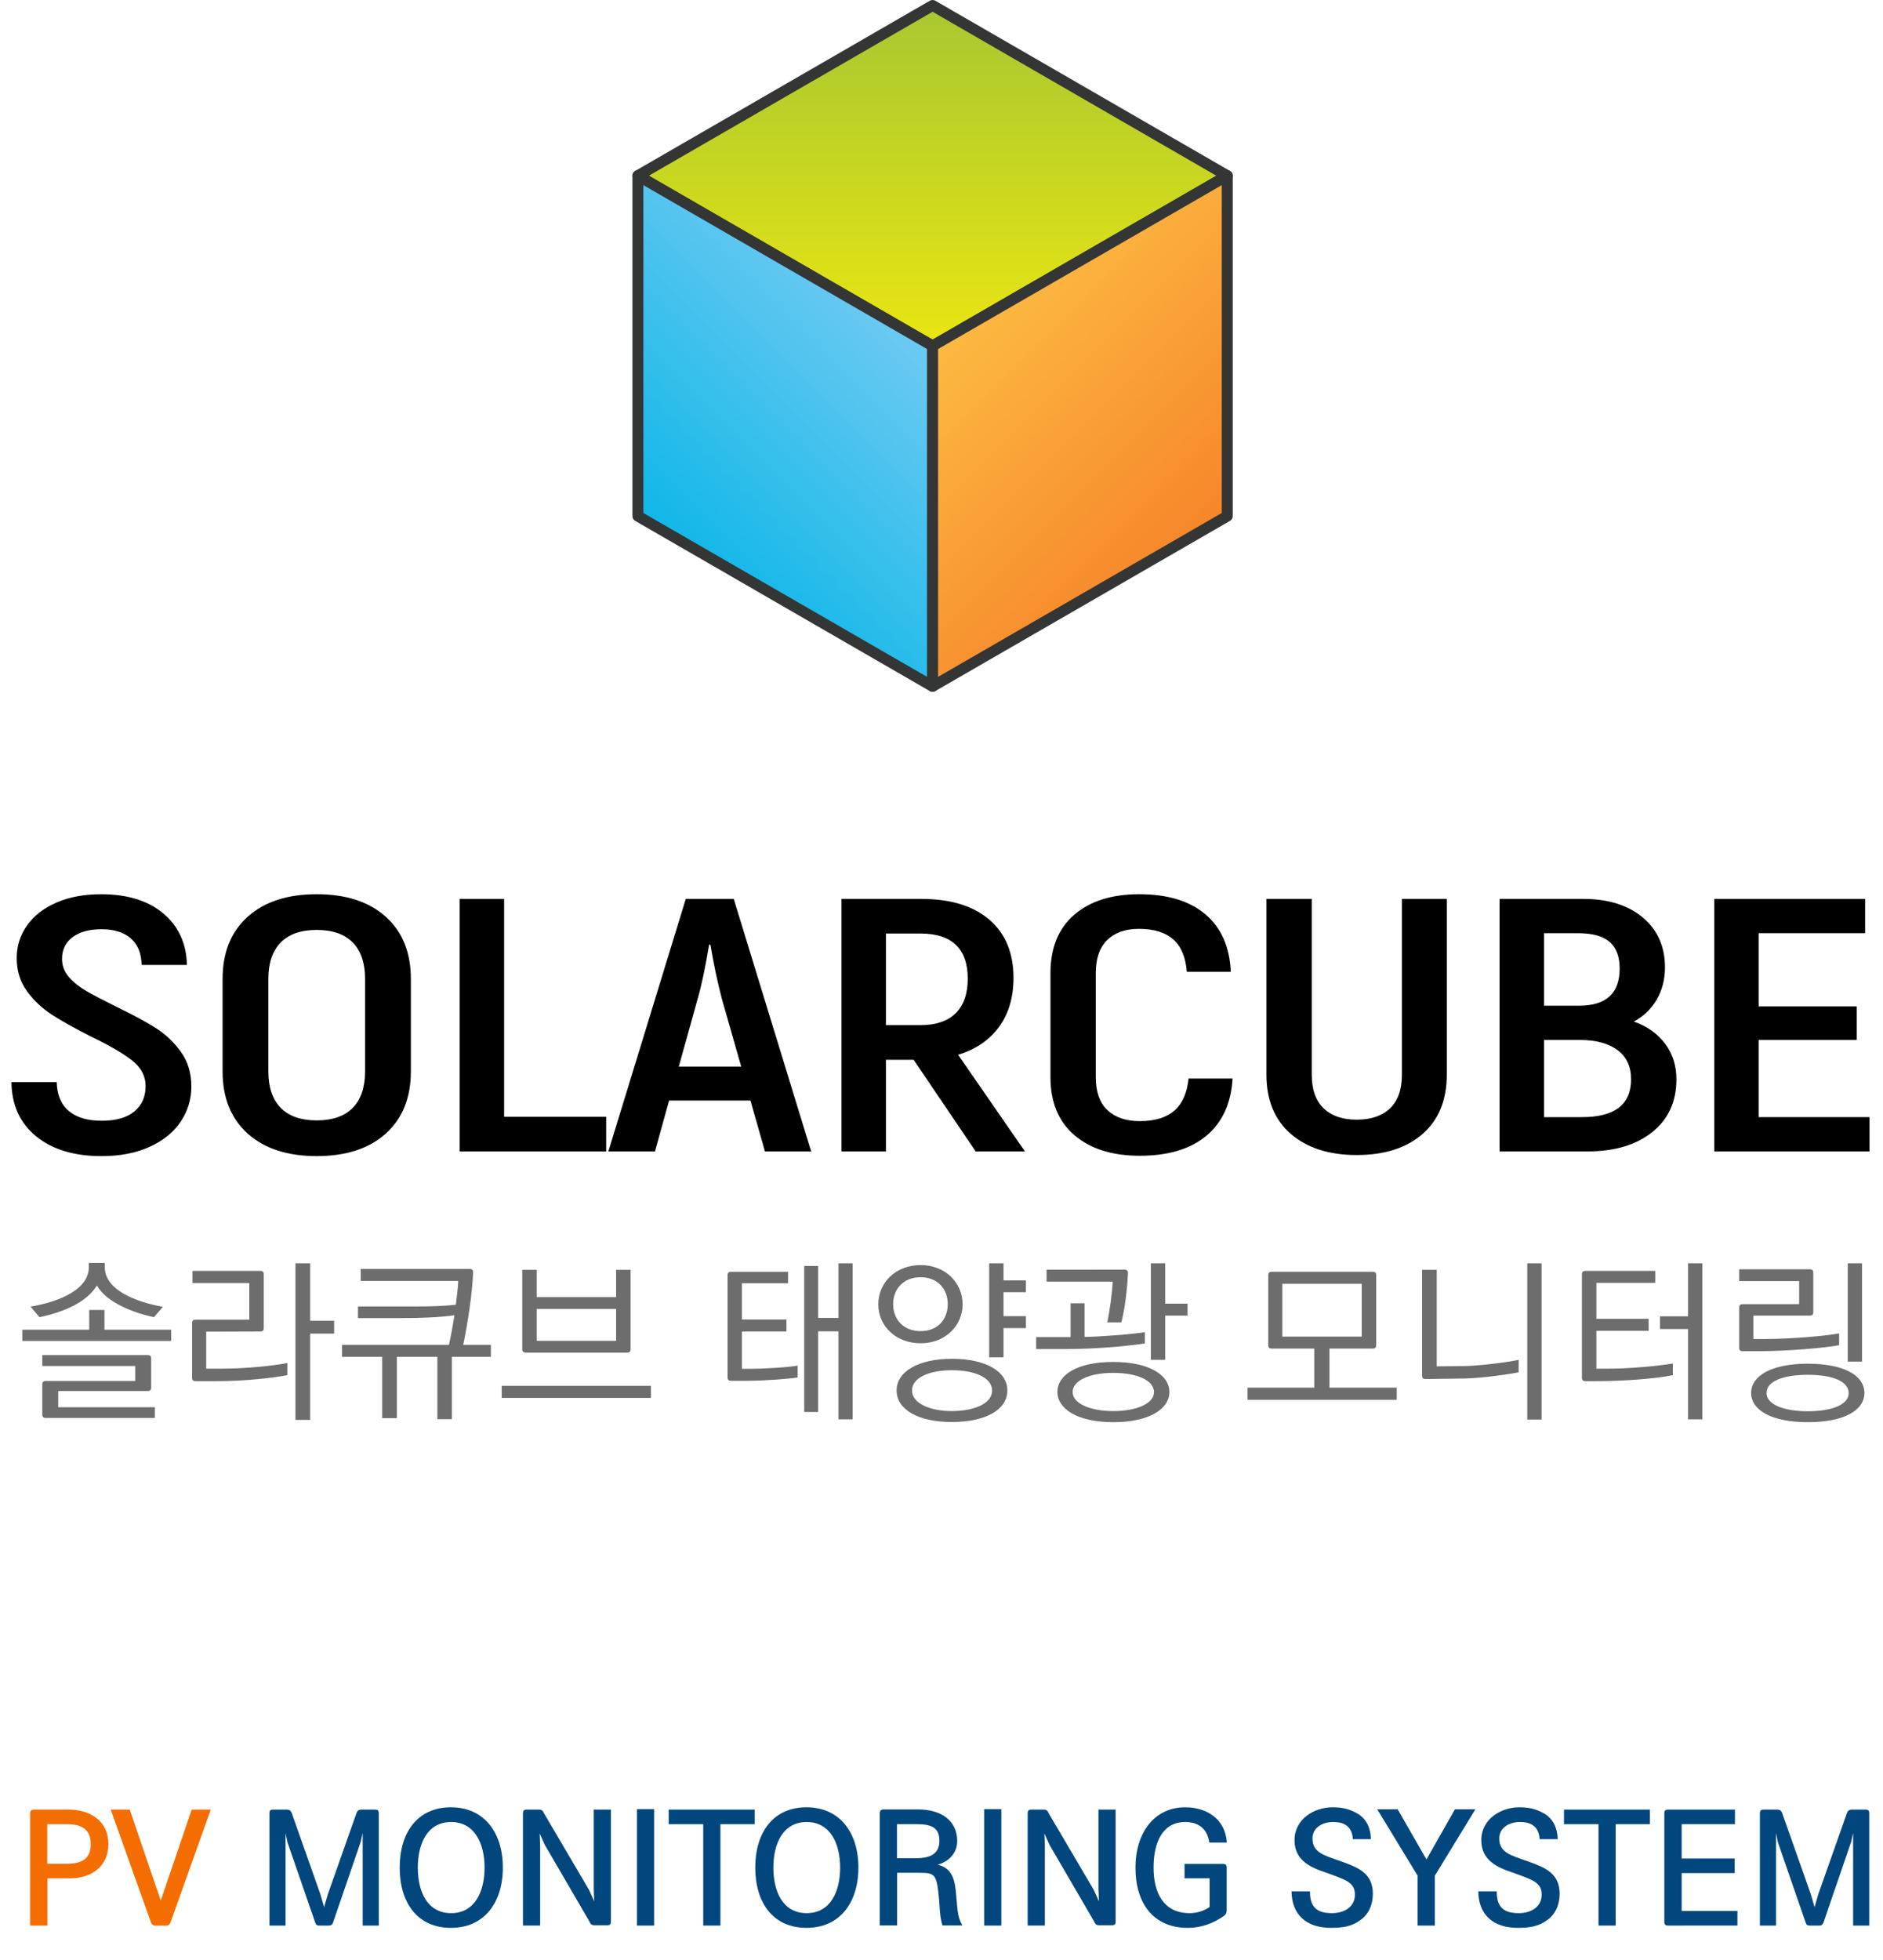
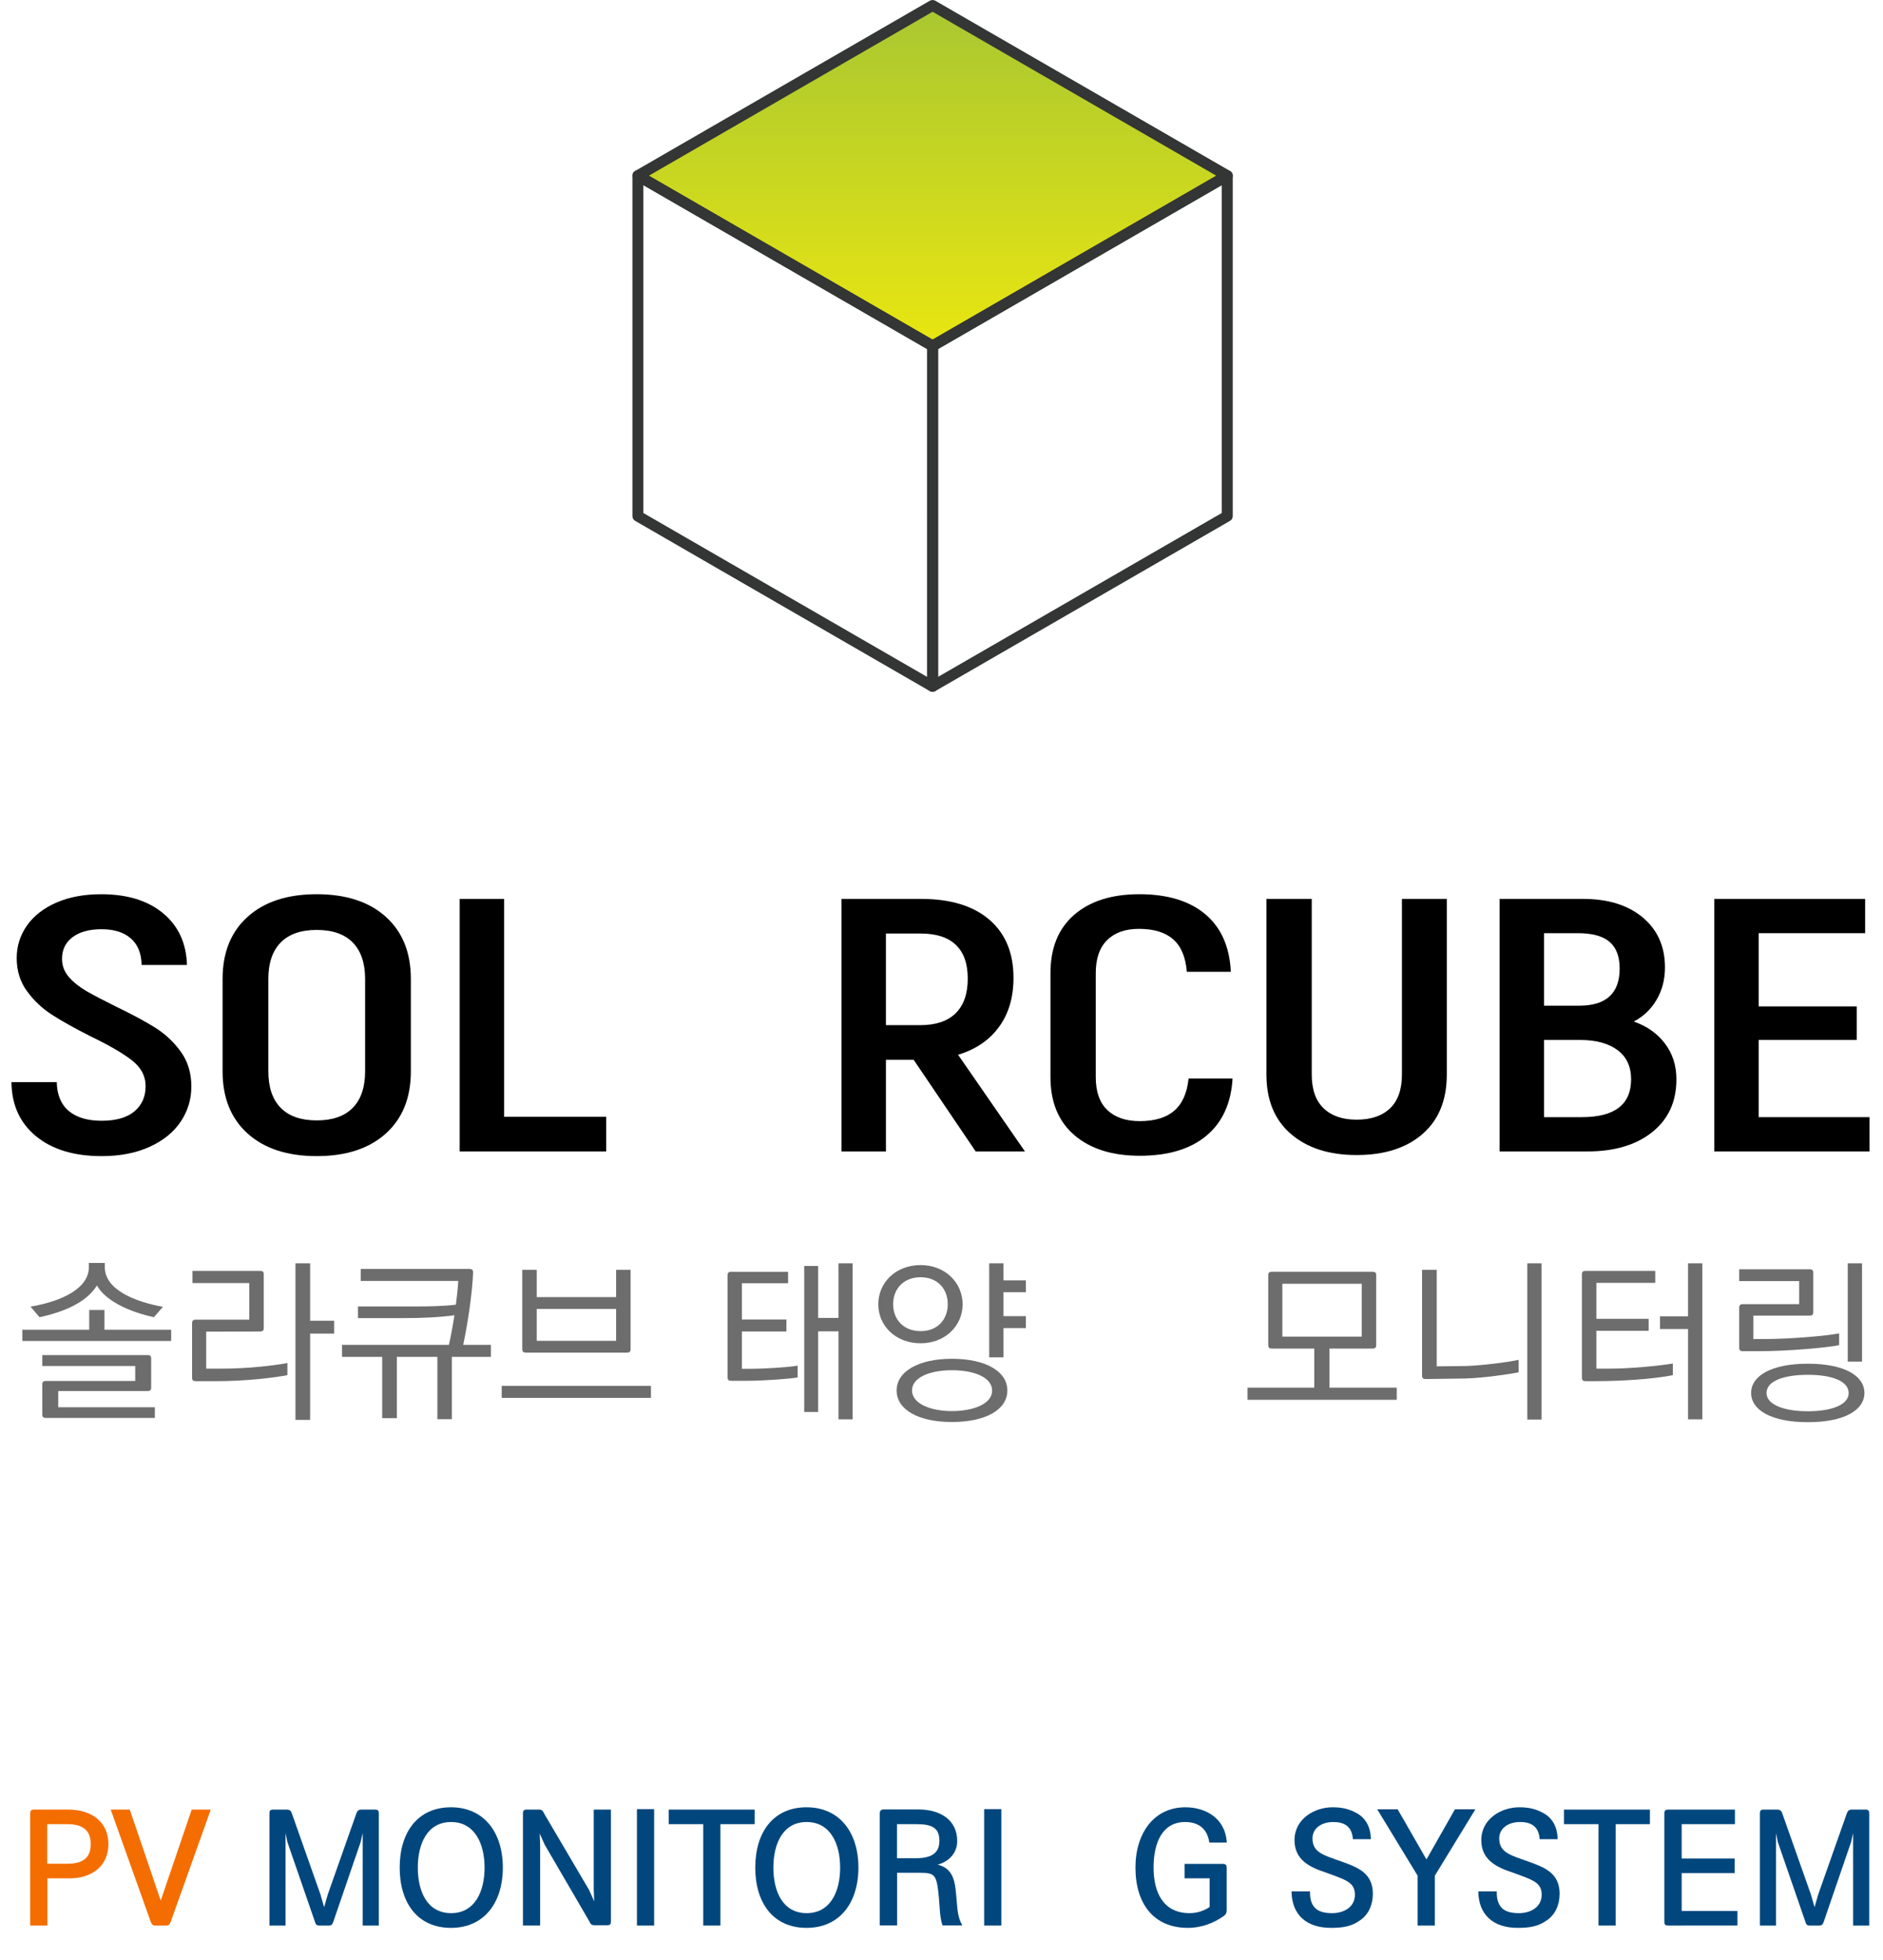
<svg xmlns="http://www.w3.org/2000/svg" version="1.1" id="Layer_1" x="0px" y="0px" width="299.999px" height="312.108px" viewBox="0 0 299.999 312.108" enable-background="new 0 0 299.999 312.108" xml:space="preserve">
  <g enable-background="new    ">
    <g>
      <path fill="#F46D00" d="M4.809,288.827c0-0.513,0.148-0.659,0.666-0.659h5.453c3.479,0,6.341,1.832,6.341,5.496    s-2.862,5.448-6.094,5.448H7.547v7.523H4.809V288.827z M14.456,293.664c0-2.296-1.357-3.176-3.775-3.176H7.522v6.303h3.158    C13.099,296.791,14.456,295.959,14.456,293.664z" />
      <path fill="#F46D00" d="M25.608,302.654l4.935-14.486h3.035l-6.39,17.906c-0.124,0.317-0.296,0.562-0.667,0.562h-1.826    c-0.345,0-0.543-0.244-0.666-0.562l-6.391-17.906h3.035L25.608,302.654z" />
      <path fill="#01477E" d="M56.795,288.729c0.123-0.342,0.321-0.562,0.79-0.562h2.122c0.519,0,0.642,0.146,0.642,0.659v17.809h-2.566    v-14.73l-0.321,1.417l-4.392,12.801c-0.124,0.342-0.321,0.513-0.667,0.513h-1.554c-0.346,0-0.543-0.146-0.642-0.513l-4.417-12.776    l-0.296-1.417v14.706h-2.566v-17.809c0-0.513,0.124-0.659,0.642-0.659h2.122c0.469,0,0.666,0.22,0.79,0.562l4.564,12.923    l0.592,2.052l0.592-2.052L56.795,288.729z" />
      <path fill="#01477E" d="M80.111,297.401c0,5.668-3.035,9.602-8.266,9.602c-5.28,0-8.167-3.934-8.167-9.602    c0-5.643,2.887-9.601,8.167-9.601C77.077,287.8,80.111,291.758,80.111,297.401z M66.566,297.401c0,3.836,1.505,7.256,5.305,7.256    c3.775,0,5.33-3.42,5.33-7.256c0-3.786-1.555-7.255-5.33-7.255C68.071,290.146,66.566,293.615,66.566,297.401z" />
      <path fill="#01477E" d="M93.854,300.968l0.814,1.808l-0.074-1.881v-12.728h2.739v17.76c0,0.513-0.124,0.659-0.642,0.659h-1.974    c-0.469,0-0.667-0.22-0.79-0.562l-7.131-12.239l-0.814-1.808l0.074,1.881v12.776h-2.739v-17.809c0-0.513,0.124-0.659,0.642-0.659    h1.9c0.469,0,0.666,0.22,0.79,0.562L93.854,300.968z" />
      <path fill="#01477E" d="M104.217,306.635h-2.739v-18.542h2.739V306.635z" />
      <path fill="#01477E" d="M112.038,306.635v-16.147h-5.502v-2.32h13.694v2.32h-5.453v16.147H112.038z" />
      <path fill="#01477E" d="M136.761,297.401c0,5.668-3.035,9.602-8.266,9.602c-5.28,0-8.167-3.934-8.167-9.602    c0-5.643,2.887-9.601,8.167-9.601C133.726,287.8,136.761,291.758,136.761,297.401z M123.215,297.401    c0,3.836,1.505,7.256,5.305,7.256c3.775,0,5.33-3.42,5.33-7.256c0-3.786-1.555-7.255-5.33-7.255    C124.72,290.146,123.215,293.615,123.215,297.401z" />
      <path fill="#01477E" d="M140.856,288.142h5.428c3.578,0,6.218,1.711,6.218,5.033c0,1.93-1.332,3.273-3.109,3.762    c2.023,0.488,2.64,1.979,2.862,4.007c0.321,2.883,0.173,4.079,1.061,5.667h-3.158c-0.419-1.245-0.444-2.834-0.543-4.079    c-0.37-4.007-0.543-4.3-3.109-4.3h-3.578v8.379h-2.763v-17.784C140.166,288.314,140.338,288.142,140.856,288.142z     M149.665,293.151c0-2.004-1.085-2.663-3.602-2.663h-3.158v5.423h3.01C148.308,295.911,149.665,295.154,149.665,293.151z" />
      <path fill="#01477E" d="M159.535,306.635h-2.739v-18.542h2.739V306.635z" />
-       <path fill="#01477E" d="M174.265,300.968l0.814,1.808l-0.074-1.881v-12.728h2.738v17.76c0,0.513-0.123,0.659-0.642,0.659h-1.974    c-0.469,0-0.666-0.22-0.789-0.562l-7.131-12.239l-0.814-1.808l0.074,1.881v12.776h-2.739v-17.809c0-0.513,0.124-0.659,0.642-0.659    h1.9c0.469,0,0.666,0.22,0.789,0.562L174.265,300.968z" />
      <path fill="#01477E" d="M194.768,296.815c0.519,0,0.666,0.146,0.666,0.659v6.719c0,0.391-0.123,0.684-0.469,0.928    c-1.579,1.1-3.503,1.882-5.724,1.882c-5.379,0-8.34-3.787-8.34-9.602c0-5.521,2.985-9.601,7.944-9.601    c3.331,0,6.391,1.808,6.612,5.619h-2.787c-0.346-2.468-2.023-3.273-3.85-3.273c-3.627,0-5.033,3.273-5.033,7.255    c0,4.056,1.604,7.256,5.748,7.256c1.383,0,2.418-0.488,3.035-0.88c0.074-0.049,0.148-0.049,0.148-0.244v-4.421h-3.997v-2.297    H194.768z" />
      <path fill="#01477E" d="M211.2,298.183c-2.418-0.807-4.96-1.93-4.96-5.154c0-3.348,3.134-5.229,6.045-5.229    c1.555,0,2.64,0.269,3.775,0.88c1.356,0.708,2.319,2.076,2.344,4.202h-2.862c-0.148-2.175-1.529-2.736-3.133-2.736    c-1.9,0-3.307,1.025-3.307,2.613c0,2.272,1.851,2.688,4.59,3.665c2.565,0.928,5.008,1.783,5.033,5.13    c0,1.832-0.74,3.347-1.975,4.202c-1.406,1.025-2.788,1.246-4.713,1.246c-3.873,0-6.242-2.077-6.267-5.814h2.937    c-0.05,2.858,1.505,3.469,3.553,3.469c1.776,0,3.602-0.904,3.602-2.932C215.862,299.747,214.433,299.356,211.2,298.183z" />
      <path fill="#01477E" d="M228.595,298.696v7.939h-2.738v-7.939l-6.439-10.578h3.256l4.59,7.989l4.539-7.989h3.258L228.595,298.696z    " />
      <path fill="#01477E" d="M240.956,298.183c-2.418-0.807-4.959-1.93-4.959-5.154c0-3.348,3.133-5.229,6.045-5.229    c1.555,0,2.64,0.269,3.775,0.88c1.356,0.708,2.318,2.076,2.344,4.202h-2.862c-0.148-2.175-1.53-2.736-3.134-2.736    c-1.9,0-3.307,1.025-3.307,2.613c0,2.272,1.852,2.688,4.59,3.665c2.566,0.928,5.009,1.783,5.033,5.13    c0,1.832-0.74,3.347-1.974,4.202c-1.407,1.025-2.788,1.246-4.713,1.246c-3.874,0-6.242-2.077-6.267-5.814h2.936    c-0.049,2.858,1.506,3.469,3.553,3.469c1.777,0,3.603-0.904,3.603-2.932C245.619,299.747,244.188,299.356,240.956,298.183z" />
      <path fill="#01477E" d="M254.675,306.635v-16.147h-5.502v-2.32h13.693v2.32h-5.453v16.147H254.675z" />
      <path fill="#01477E" d="M265.827,306.635c-0.519,0-0.666-0.146-0.666-0.659v-17.149c0-0.513,0.147-0.659,0.666-0.659h10.584v2.32    h-8.486v5.472h8.438v2.321h-8.438v6.034h8.882v2.32H265.827z" />
      <path fill="#01477E" d="M294.251,288.729c0.123-0.342,0.32-0.562,0.789-0.562h2.122c0.519,0,0.642,0.146,0.642,0.659v17.809    h-2.566v-14.73l-0.32,1.417l-4.392,12.801c-0.124,0.342-0.321,0.513-0.667,0.513h-1.554c-0.346,0-0.543-0.146-0.642-0.513    l-4.416-12.776l-0.297-1.417v14.706h-2.566v-17.809c0-0.513,0.124-0.659,0.643-0.659h2.121c0.469,0,0.666,0.22,0.79,0.562    l4.564,12.923l0.593,2.052l0.592-2.052L294.251,288.729z" />
    </g>
  </g>
  <g enable-background="new    ">
    <g>
      <path d="M5.747,180.945c-2.57-2.105-3.879-4.978-3.925-8.617h7.219c0.046,2.031,0.688,3.563,1.927,4.596    c1.237,1.034,2.979,1.552,5.221,1.552c2.289,0,4.03-0.498,5.221-1.494c1.191-0.995,1.787-2.335,1.787-4.021    c0-1.609-0.725-2.978-2.173-4.107c-1.449-1.13-3.644-2.403-6.588-3.82c-2.57-1.302-4.625-2.45-6.167-3.447    c-1.542-0.995-2.863-2.24-3.96-3.733c-1.098-1.494-1.647-3.254-1.647-5.285c0-1.915,0.549-3.647,1.647-5.199    c1.097-1.551,2.663-2.766,4.696-3.647c2.032-0.881,4.403-1.321,7.113-1.321c4.158,0,7.452,1.015,9.882,3.044    c2.429,2.03,3.69,4.768,3.785,8.215h-7.219c-0.047-1.876-0.631-3.293-1.752-4.251c-1.122-0.957-2.663-1.436-4.625-1.436    s-3.504,0.421-4.625,1.264c-1.122,0.843-1.682,1.992-1.682,3.447c0,1.111,0.374,2.087,1.121,2.93    c0.747,0.843,1.67,1.58,2.769,2.211c1.097,0.632,2.651,1.446,4.661,2.441c2.616,1.265,4.718,2.395,6.308,3.39    c1.587,0.996,2.943,2.27,4.064,3.82c1.122,1.551,1.682,3.399,1.682,5.543c0,2.03-0.561,3.888-1.682,5.572    c-1.121,1.686-2.768,3.026-4.941,4.021c-2.172,0.995-4.73,1.493-7.674,1.493C11.797,184.104,8.316,183.051,5.747,180.945z" />
      <path d="M39.457,180.514c-2.663-2.393-3.995-5.696-3.995-9.909v-14.706c0-4.212,1.332-7.516,3.995-9.909    c2.663-2.393,6.331-3.59,11.003-3.59c4.672,0,8.34,1.197,11.003,3.59c2.663,2.394,3.995,5.697,3.995,9.909v14.706    c0,4.213-1.332,7.517-3.995,9.909c-2.664,2.394-6.332,3.59-11.003,3.59C45.788,184.104,42.12,182.908,39.457,180.514z     M56.207,176.407c1.308-1.34,1.962-3.274,1.962-5.802v-14.706c0-2.528-0.655-4.461-1.962-5.802c-1.309-1.34-3.224-2.01-5.747-2.01    s-4.439,0.67-5.747,2.01c-1.309,1.341-1.962,3.274-1.962,5.802v14.706c0,2.527,0.654,4.462,1.962,5.802    c1.307,1.341,3.224,2.011,5.747,2.011S54.898,177.748,56.207,176.407z" />
      <path d="M96.575,177.843v5.515H73.237v-40.212h7.079v34.697H96.575z" />
-       <path d="M119.562,175.258h-12.965l-2.243,8.1h-7.429l12.334-40.212h7.639l12.335,40.212h-7.359L119.562,175.258z M118.09,169.858    l-3.083-10.8c-0.701-2.68-1.309-5.552-1.822-8.617h-0.21c-0.607,3.639-1.215,6.511-1.822,8.617l-3.014,10.8H118.09z" />
      <path d="M145.563,168.766h-4.415v14.592h-7.079v-40.212h12.685c4.672,0,8.293,1.102,10.863,3.303    c2.569,2.203,3.854,5.295,3.854,9.277c0,3.102-0.771,5.707-2.313,7.812c-1.542,2.107-3.714,3.582-6.518,4.424l10.653,15.396h-7.85    L145.563,168.766z M141.147,163.251h5.466c2.476,0,4.356-0.632,5.642-1.896c1.284-1.264,1.927-3.102,1.927-5.515    c0-2.374-0.631-4.165-1.893-5.371c-1.261-1.206-3.13-1.81-5.606-1.81h-5.537V163.251z" />
      <path d="M171.178,180.773c-2.547-2.184-3.819-5.266-3.819-9.249V154.98c0-4.021,1.262-7.124,3.784-9.306    c2.522-2.183,5.98-3.274,10.372-3.274c4.486,0,7.99,1.063,10.514,3.188c2.522,2.125,3.877,5.18,4.064,9.163h-7.009    c-0.187-2.335-0.911-4.059-2.173-5.17c-1.262-1.11-3.084-1.666-5.467-1.666c-2.148,0-3.831,0.594-5.045,1.781    c-1.216,1.188-1.822,2.949-1.822,5.285v16.544c0,2.336,0.618,4.089,1.857,5.256c1.236,1.169,2.954,1.753,5.15,1.753    c2.383,0,4.217-0.556,5.502-1.666c1.284-1.11,2.043-2.815,2.277-5.113h7.008c-0.233,3.945-1.623,6.979-4.17,9.105    c-2.547,2.125-6.086,3.188-10.617,3.188C177.192,184.047,173.724,182.956,171.178,180.773z" />
      <path d="M205.658,180.572c-2.593-2.24-3.89-5.391-3.89-9.45v-27.976h7.219v27.976c0,2.375,0.631,4.165,1.893,5.371    c1.261,1.207,3.014,1.81,5.256,1.81c2.289,0,4.064-0.603,5.326-1.81c1.262-1.206,1.893-2.996,1.893-5.371v-27.976h7.148v27.976    c0,4.06-1.285,7.21-3.855,9.45c-2.569,2.24-6.074,3.36-10.512,3.36C211.743,183.932,208.251,182.812,205.658,180.572z" />
      <path d="M265.264,166.181c1.214,1.608,1.822,3.505,1.822,5.688c0,3.562-1.286,6.367-3.854,8.416    c-2.57,2.049-6.004,3.073-10.303,3.073h-14.017v-40.212h13.315c3.971,0,7.137,0.986,9.497,2.958    c2.358,1.973,3.539,4.625,3.539,7.956c0,1.916-0.444,3.628-1.331,5.141c-0.889,1.514-2.104,2.671-3.645,3.476    C262.39,163.405,264.048,164.573,265.264,166.181z M245.991,148.604v11.546h5.605c4.299,0,6.448-1.973,6.448-5.917    c0-1.915-0.538-3.332-1.612-4.251c-1.074-0.919-2.757-1.378-5.045-1.378H245.991z M259.867,171.869    c0-2.029-0.726-3.581-2.173-4.653c-1.449-1.071-3.434-1.608-5.957-1.608h-5.746V177.9h6.027    C257.25,177.9,259.867,175.89,259.867,171.869z" />
      <path d="M297.854,177.9v5.458h-24.739v-40.212h24.038v5.458h-16.96v11.661h15.629v5.343h-15.629V177.9H297.854z" />
    </g>
  </g>
  <g>
    <linearGradient id="SVGID_1_" gradientUnits="userSpaceOnUse" x1="148.58" y1="55.081" x2="148.58" y2="0.873">
      <stop offset="0" style="stop-color:#E9E611" />
      <stop offset="1" style="stop-color:#A8C731" />
    </linearGradient>
    <polyline fill="url(#SVGID_1_)" points="195.528,27.978 148.581,0.873 101.63,27.978 148.581,55.081  " />
    <path fill="#343535" d="M148.581,55.956c-0.149,0-0.298-0.038-0.439-0.118L101.194,28.73c-0.274-0.154-0.435-0.44-0.435-0.752   s0.161-0.6,0.435-0.756l46.948-27.106c0.276-0.153,0.603-0.153,0.874,0l46.948,27.106c0.263,0.156,0.436,0.444,0.436,0.756   s-0.173,0.599-0.436,0.752l-46.948,27.107C148.88,55.918,148.732,55.956,148.581,55.956 M103.379,27.978l45.202,26.109   l45.199-26.109L148.581,1.872L103.379,27.978z" />
    <linearGradient id="SVGID_2_" gradientUnits="userSpaceOnUse" x1="106.59" y1="87.15" x2="143.616" y2="50.124">
      <stop offset="0" style="stop-color:#0FB7E8" />
      <stop offset="1" style="stop-color:#6ECAF2" />
    </linearGradient>
-     <polyline fill="url(#SVGID_2_)" points="101.63,27.978 101.63,82.19 148.573,109.299 148.573,55.081  " />
    <path fill="#343535" d="M148.573,110.169c-0.149,0-0.298-0.043-0.435-0.116l-46.945-27.108c-0.274-0.157-0.435-0.439-0.435-0.755   V27.978c0-0.313,0.161-0.6,0.435-0.756c0.265-0.157,0.6-0.157,0.875,0l46.941,27.104c0.274,0.158,0.438,0.442,0.438,0.755v54.218   c0,0.31-0.164,0.597-0.438,0.754C148.872,110.126,148.727,110.169,148.573,110.169 M102.5,81.693l45.201,26.094V55.583L102.5,29.48   V81.693z" />
    <linearGradient id="SVGID_3_" gradientUnits="userSpaceOnUse" x1="153.542" y1="50.121" x2="190.57" y2="87.149">
      <stop offset="0" style="stop-color:#FDBA42" />
      <stop offset="1" style="stop-color:#F6852A" />
    </linearGradient>
-     <polyline fill="url(#SVGID_3_)" points="148.581,55.081 148.581,109.296 195.528,82.19 195.528,27.971  " />
    <path fill="#343535" d="M148.581,110.169c-0.149,0-0.298-0.043-0.439-0.121c-0.261-0.152-0.432-0.439-0.432-0.752V55.081   c0-0.313,0.171-0.598,0.432-0.755l46.949-27.104c0.272-0.157,0.598-0.157,0.873,0c0.273,0.146,0.436,0.444,0.436,0.75V82.19   c0,0.316-0.162,0.598-0.436,0.755l-46.948,27.103C148.88,110.126,148.732,110.169,148.581,110.169 M149.455,55.583v52.203   l45.198-26.094V29.48L149.455,55.583z" />
  </g>
  <g>
    <path fill="#6D6D6D" d="M27.27,213.545H3.555v-1.795h10.66v-3.141h2.424v3.141H27.27V213.545z M16.697,201.794   c0,3.618,4.907,5.525,9.258,6.311l-1.431,1.654c-3.096-0.673-7.477-2.243-9.083-5.048c-1.694,2.721-5.257,4.207-9.141,5.048   l-1.431-1.683c5.082-0.869,9.288-2.944,9.288-6.282v-0.673h2.541V201.794z M7.351,219.912h14.194v-2.384H6.738v-1.738h16.735   c0.467,0,0.613,0.14,0.613,0.589v4.543c0,0.449-0.146,0.589-0.613,0.589H9.279v2.581H24.67v1.71H7.351   c-0.467,0-0.613-0.14-0.613-0.589v-4.711C6.738,220.052,6.884,219.912,7.351,219.912z" />
    <path fill="#6D6D6D" d="M30.66,202.383h10.748c0.467,0,0.613,0.141,0.613,0.589v8.47c0,0.449-0.146,0.59-0.613,0.59l-8.557,0.027   v5.89h2.482c4.235,0,8.411-0.505,10.456-0.897v1.936c-2.22,0.421-6.688,0.953-11.244,0.953h-3.329c-0.467,0-0.613-0.14-0.613-0.589   v-8.61c0-0.448,0.146-0.589,0.613-0.589h8.499v-5.833H30.66V202.383z M47.073,226.11v-24.933h2.336v9.144h3.826v2.047H49.41v13.742   H47.073z" />
    <path fill="#6D6D6D" d="M72.397,209.451c-2.424,0.337-5.345,0.449-8.178,0.449h-7.185v-1.852h8.704c2.599,0,4.644-0.027,6.892-0.28   c0.175-1.346,0.321-2.664,0.38-3.786H57.473v-1.907h17.29c0.467,0,0.613,0.141,0.613,0.589c-0.146,3.394-0.847,8.05-1.577,11.499   h4.41v1.907h-6.221v9.928h-2.307v-9.928h-6.454v9.76H60.89v-9.76h-6.396v-1.907h17.026   C71.813,212.873,72.134,211.19,72.397,209.451z" />
    <path fill="#6D6D6D" d="M79.935,220.698h23.773v1.906H79.935V220.698z M100.466,214.808c0,0.448-0.146,0.589-0.613,0.589H83.819   c-0.467,0-0.613-0.141-0.613-0.589v-12.593h2.307v4.347h12.646v-4.347h2.307V214.808z M85.513,213.518h12.646v-5.076H85.513   V213.518z" />
    <path fill="#6D6D6D" d="M116.533,202.524h9.024v1.823h-7.36v5.777h7.097v1.907h-7.097v5.945h1.46c1.752,0,5.899-0.225,7.418-0.505   v1.879c-0.935,0.196-5.315,0.533-8.061,0.533h-2.482c-0.467,0-0.613-0.141-0.613-0.589v-16.183   C115.919,202.664,116.065,202.524,116.533,202.524z M130.347,201.598v8.273h3.242v-8.694h2.249v24.849h-2.249v-14.022h-3.242   v12.845h-2.22v-23.25H130.347z" />
    <path fill="#6D6D6D" d="M139.929,207.712c0-3.478,2.774-6.254,6.747-6.254c3.884,0,6.688,2.776,6.688,6.254   c0,3.422-2.804,6.198-6.688,6.198C142.703,213.911,139.929,211.134,139.929,207.712z M142.294,207.684   c0,2.384,1.606,4.291,4.381,4.291c2.745,0,4.322-1.907,4.322-4.291s-1.577-4.291-4.322-4.291   C143.901,203.393,142.294,205.3,142.294,207.684z M151.64,226.447c-5.315,0-8.791-1.963-8.791-5.021   c0-3.057,3.563-5.048,8.791-5.048c5.374,0,8.849,1.991,8.849,5.048C160.489,224.511,157.014,226.447,151.64,226.447z    M145.303,221.426c0,2.02,2.804,3.281,6.337,3.281c3.68,0,6.425-1.262,6.425-3.253c0-2.047-2.716-3.253-6.425-3.253   C148.077,218.202,145.303,219.379,145.303,221.426z M157.598,216.154v-14.977h2.278v2.721h3.563v1.879h-3.563v3.814h3.563v1.907   h-3.563v4.655H157.598z" />
-     <path fill="#6D6D6D" d="M172.788,207.544v5.356c2.219-0.028,7.066-0.365,9.607-0.758v1.795c-2.453,0.365-7.271,0.897-13.025,0.897   h-4.293v-1.906h5.49v-5.385H172.788z M179.096,202.187c0.468,0,0.613,0.141,0.613,0.589c-0.146,2.833-0.525,5.777-1.052,7.797   h-2.248c0.379-1.683,0.76-4.543,0.876-6.479h-10.543v-1.907H179.096z M168.465,221.651c0-2.664,3.097-4.768,8.879-4.768   s8.966,2.104,8.966,4.796c0,2.664-3.184,4.796-8.938,4.796C171.59,226.475,168.465,224.315,168.465,221.651z M170.89,221.679   c0,1.795,2.744,3.028,6.482,3.028s6.484-1.206,6.484-3.028c0-1.879-2.746-3.058-6.484-3.058   C173.663,218.622,170.89,219.8,170.89,221.679z M183.36,216.546v-15.369h2.277v6.423h3.563v1.907h-3.563v7.039H183.36z" />
    <path fill="#6D6D6D" d="M218.644,214.751h-6.834v6.227h10.719v1.935h-23.773v-1.935h10.631v-6.227h-6.717   c-0.468,0-0.613-0.14-0.613-0.589v-11.05c0-0.449,0.146-0.589,0.613-0.589h15.975c0.467,0,0.613,0.14,0.613,0.589v11.05   C219.257,214.612,219.11,214.751,218.644,214.751z M204.304,212.844h12.646v-8.413h-12.646V212.844z" />
    <path fill="#6D6D6D" d="M227.175,219.604c-0.468,0-0.613-0.141-0.613-0.59v-16.799h2.336v15.369l4.731-0.057   c2.511-0.084,6.542-0.589,8.323-0.981v1.991c-1.577,0.309-5.549,0.897-8.498,0.981L227.175,219.604z M243.325,201.177h2.277v24.877   h-2.277V201.177z" />
    <path fill="#6D6D6D" d="M252.644,202.383h11.069v1.907h-9.375v5.722h8.323v1.907h-8.323v6.029h2.161   c3.184,0,7.623-0.421,10.018-0.813v1.852c-3.184,0.645-8.382,0.953-12.208,0.953h-1.665c-0.467,0-0.613-0.14-0.613-0.589v-16.379   C252.03,202.524,252.177,202.383,252.644,202.383z M268.94,226.026v-14.388h-4.469v-2.019h4.469v-8.442h2.278v24.849H268.94z" />
    <path fill="#6D6D6D" d="M277.705,215.172c-0.468,0-0.613-0.141-0.613-0.589v-6.311c0-0.448,0.146-0.589,0.613-0.589h8.937v-3.674   h-9.55v-1.879h11.186c0.468,0,0.613,0.14,0.613,0.589v6.198c0,0.448-0.146,0.589-0.613,0.589h-8.937v3.729h1.693   c4.234,0,9.93-0.505,11.975-0.897v1.88c-2.22,0.42-8.236,0.953-12.792,0.953H277.705z M278.989,221.819   c0-2.72,3.213-4.655,9.025-4.655c5.87,0,9.024,1.936,9.024,4.655c0,2.721-3.154,4.656-9.024,4.656   C282.202,226.475,278.989,224.54,278.989,221.819z M294.527,221.847c0-1.936-2.716-2.917-6.483-2.917   c-3.855,0-6.601,0.981-6.601,2.889c0,1.852,2.745,2.917,6.601,2.917C291.812,224.736,294.527,223.699,294.527,221.847z    M294.382,216.827v-15.649h2.277v15.649H294.382z" />
  </g>
</svg>